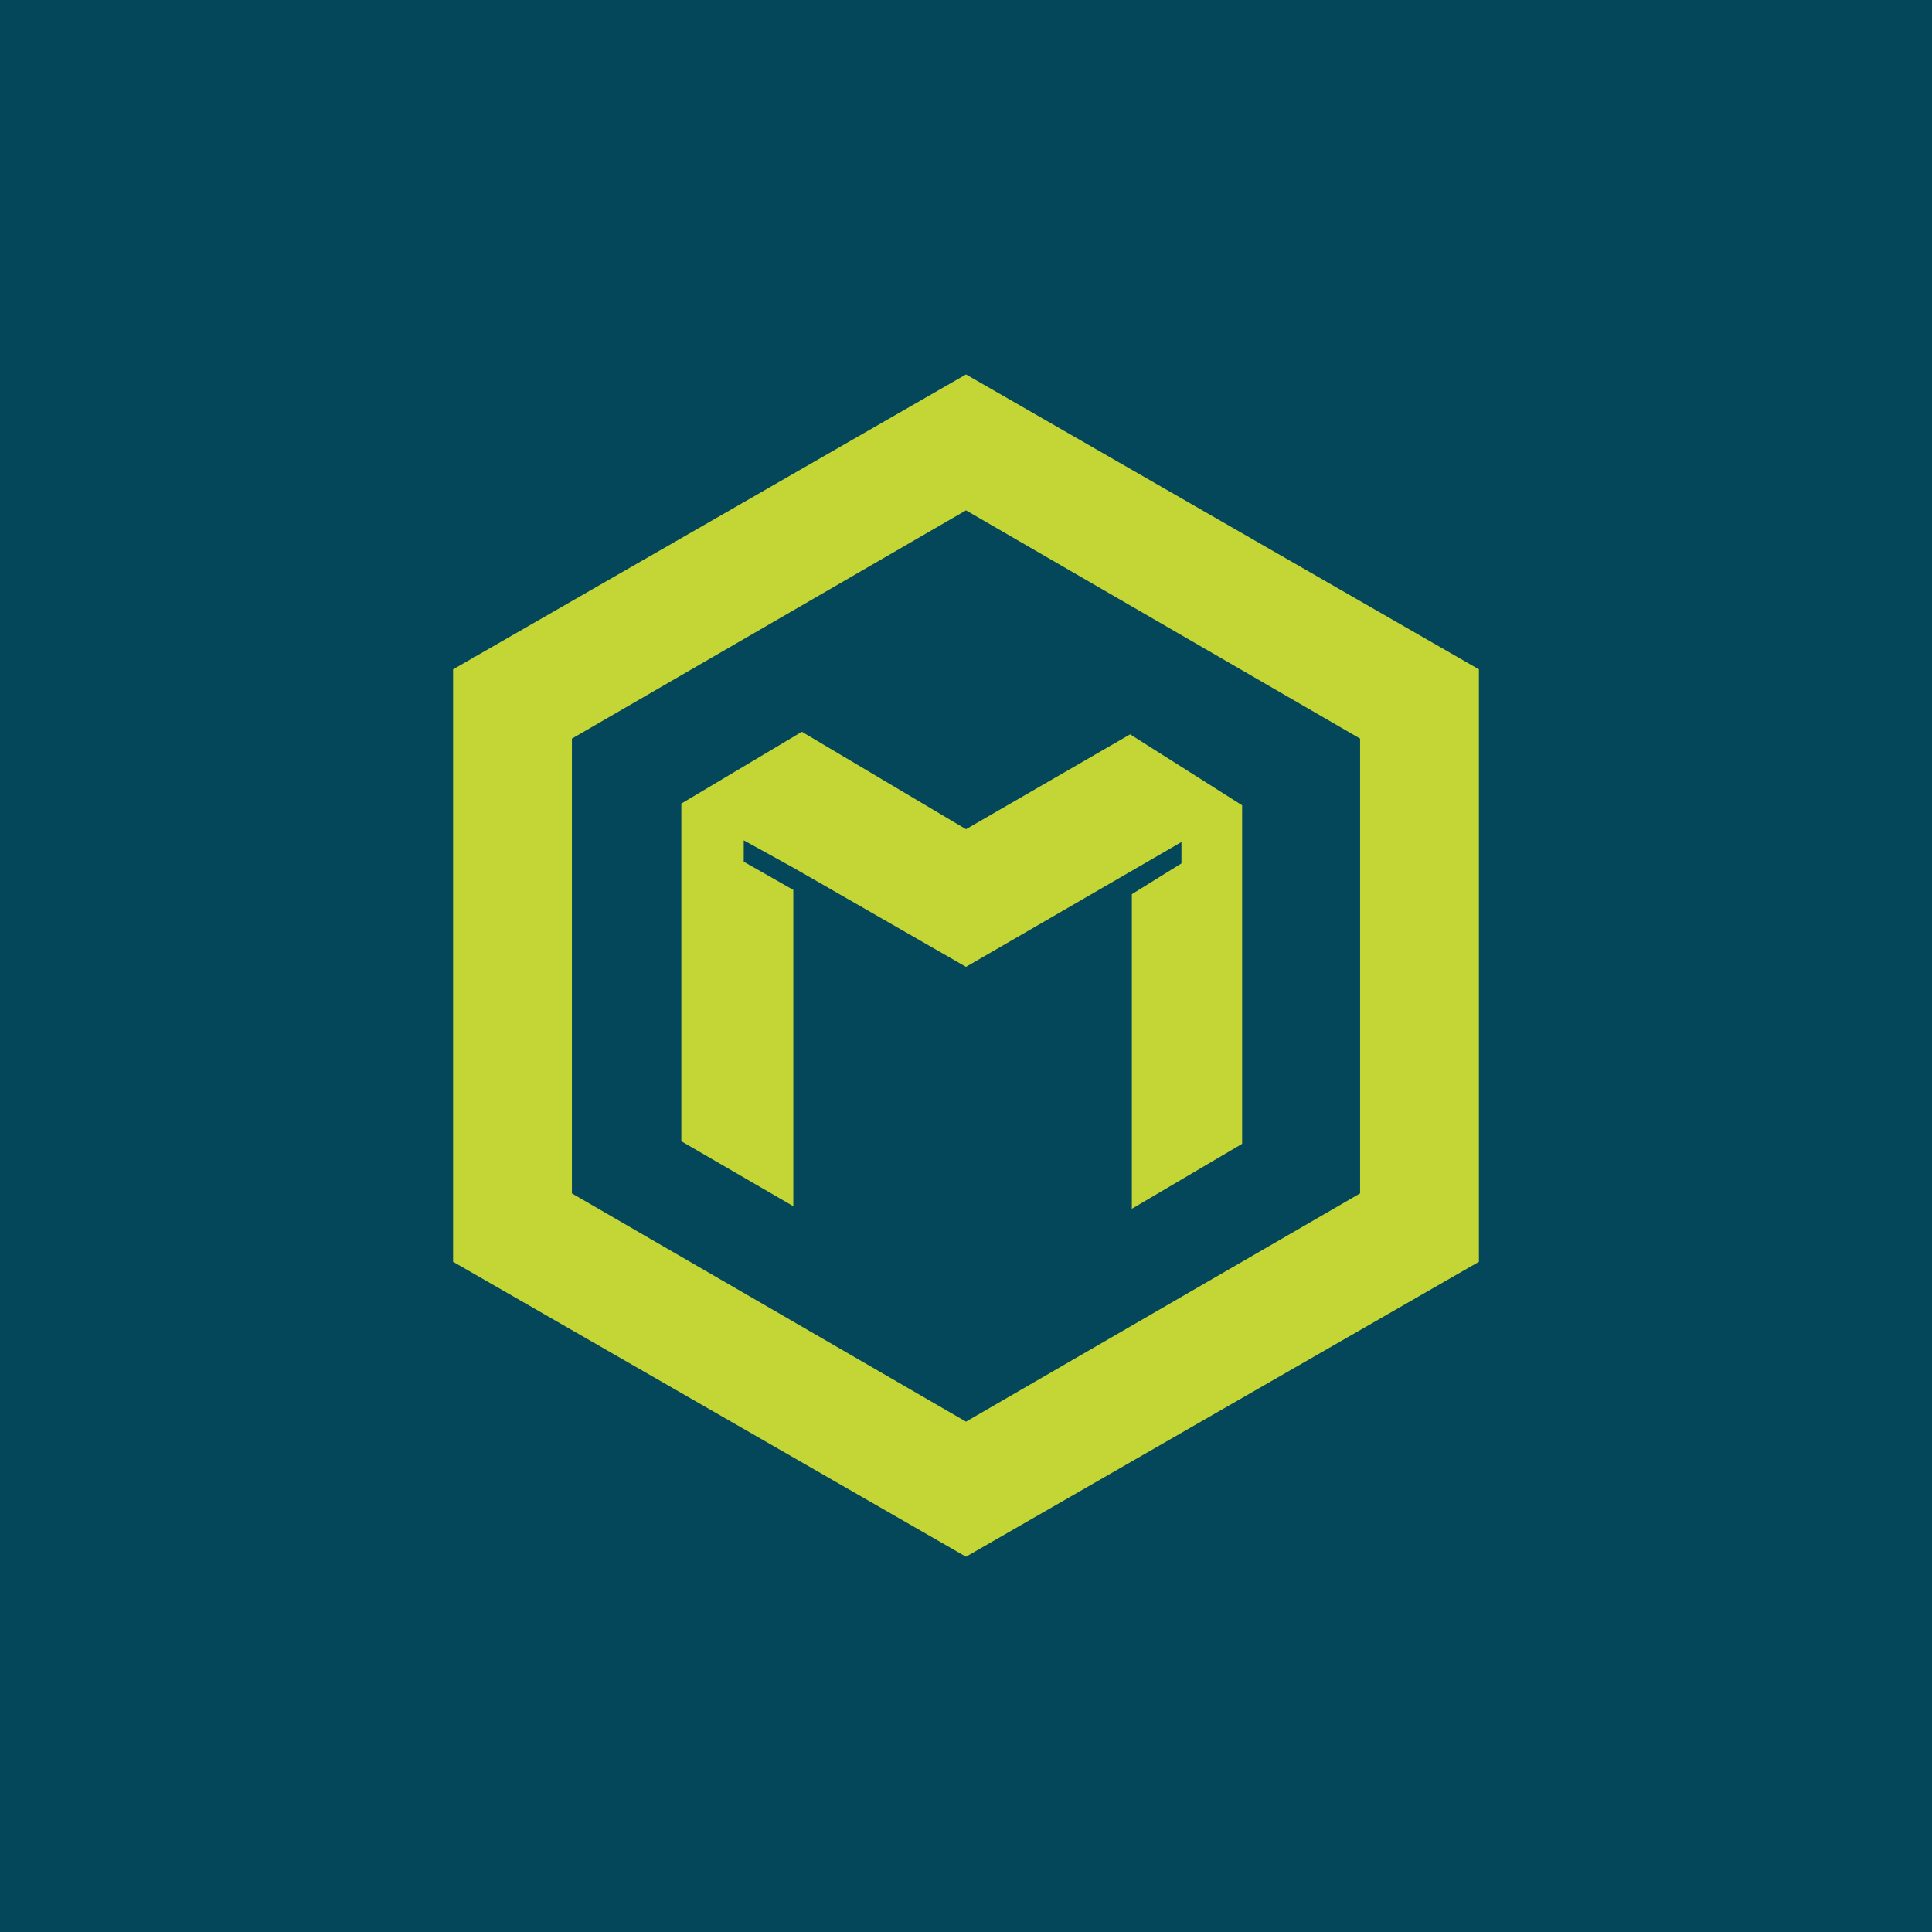
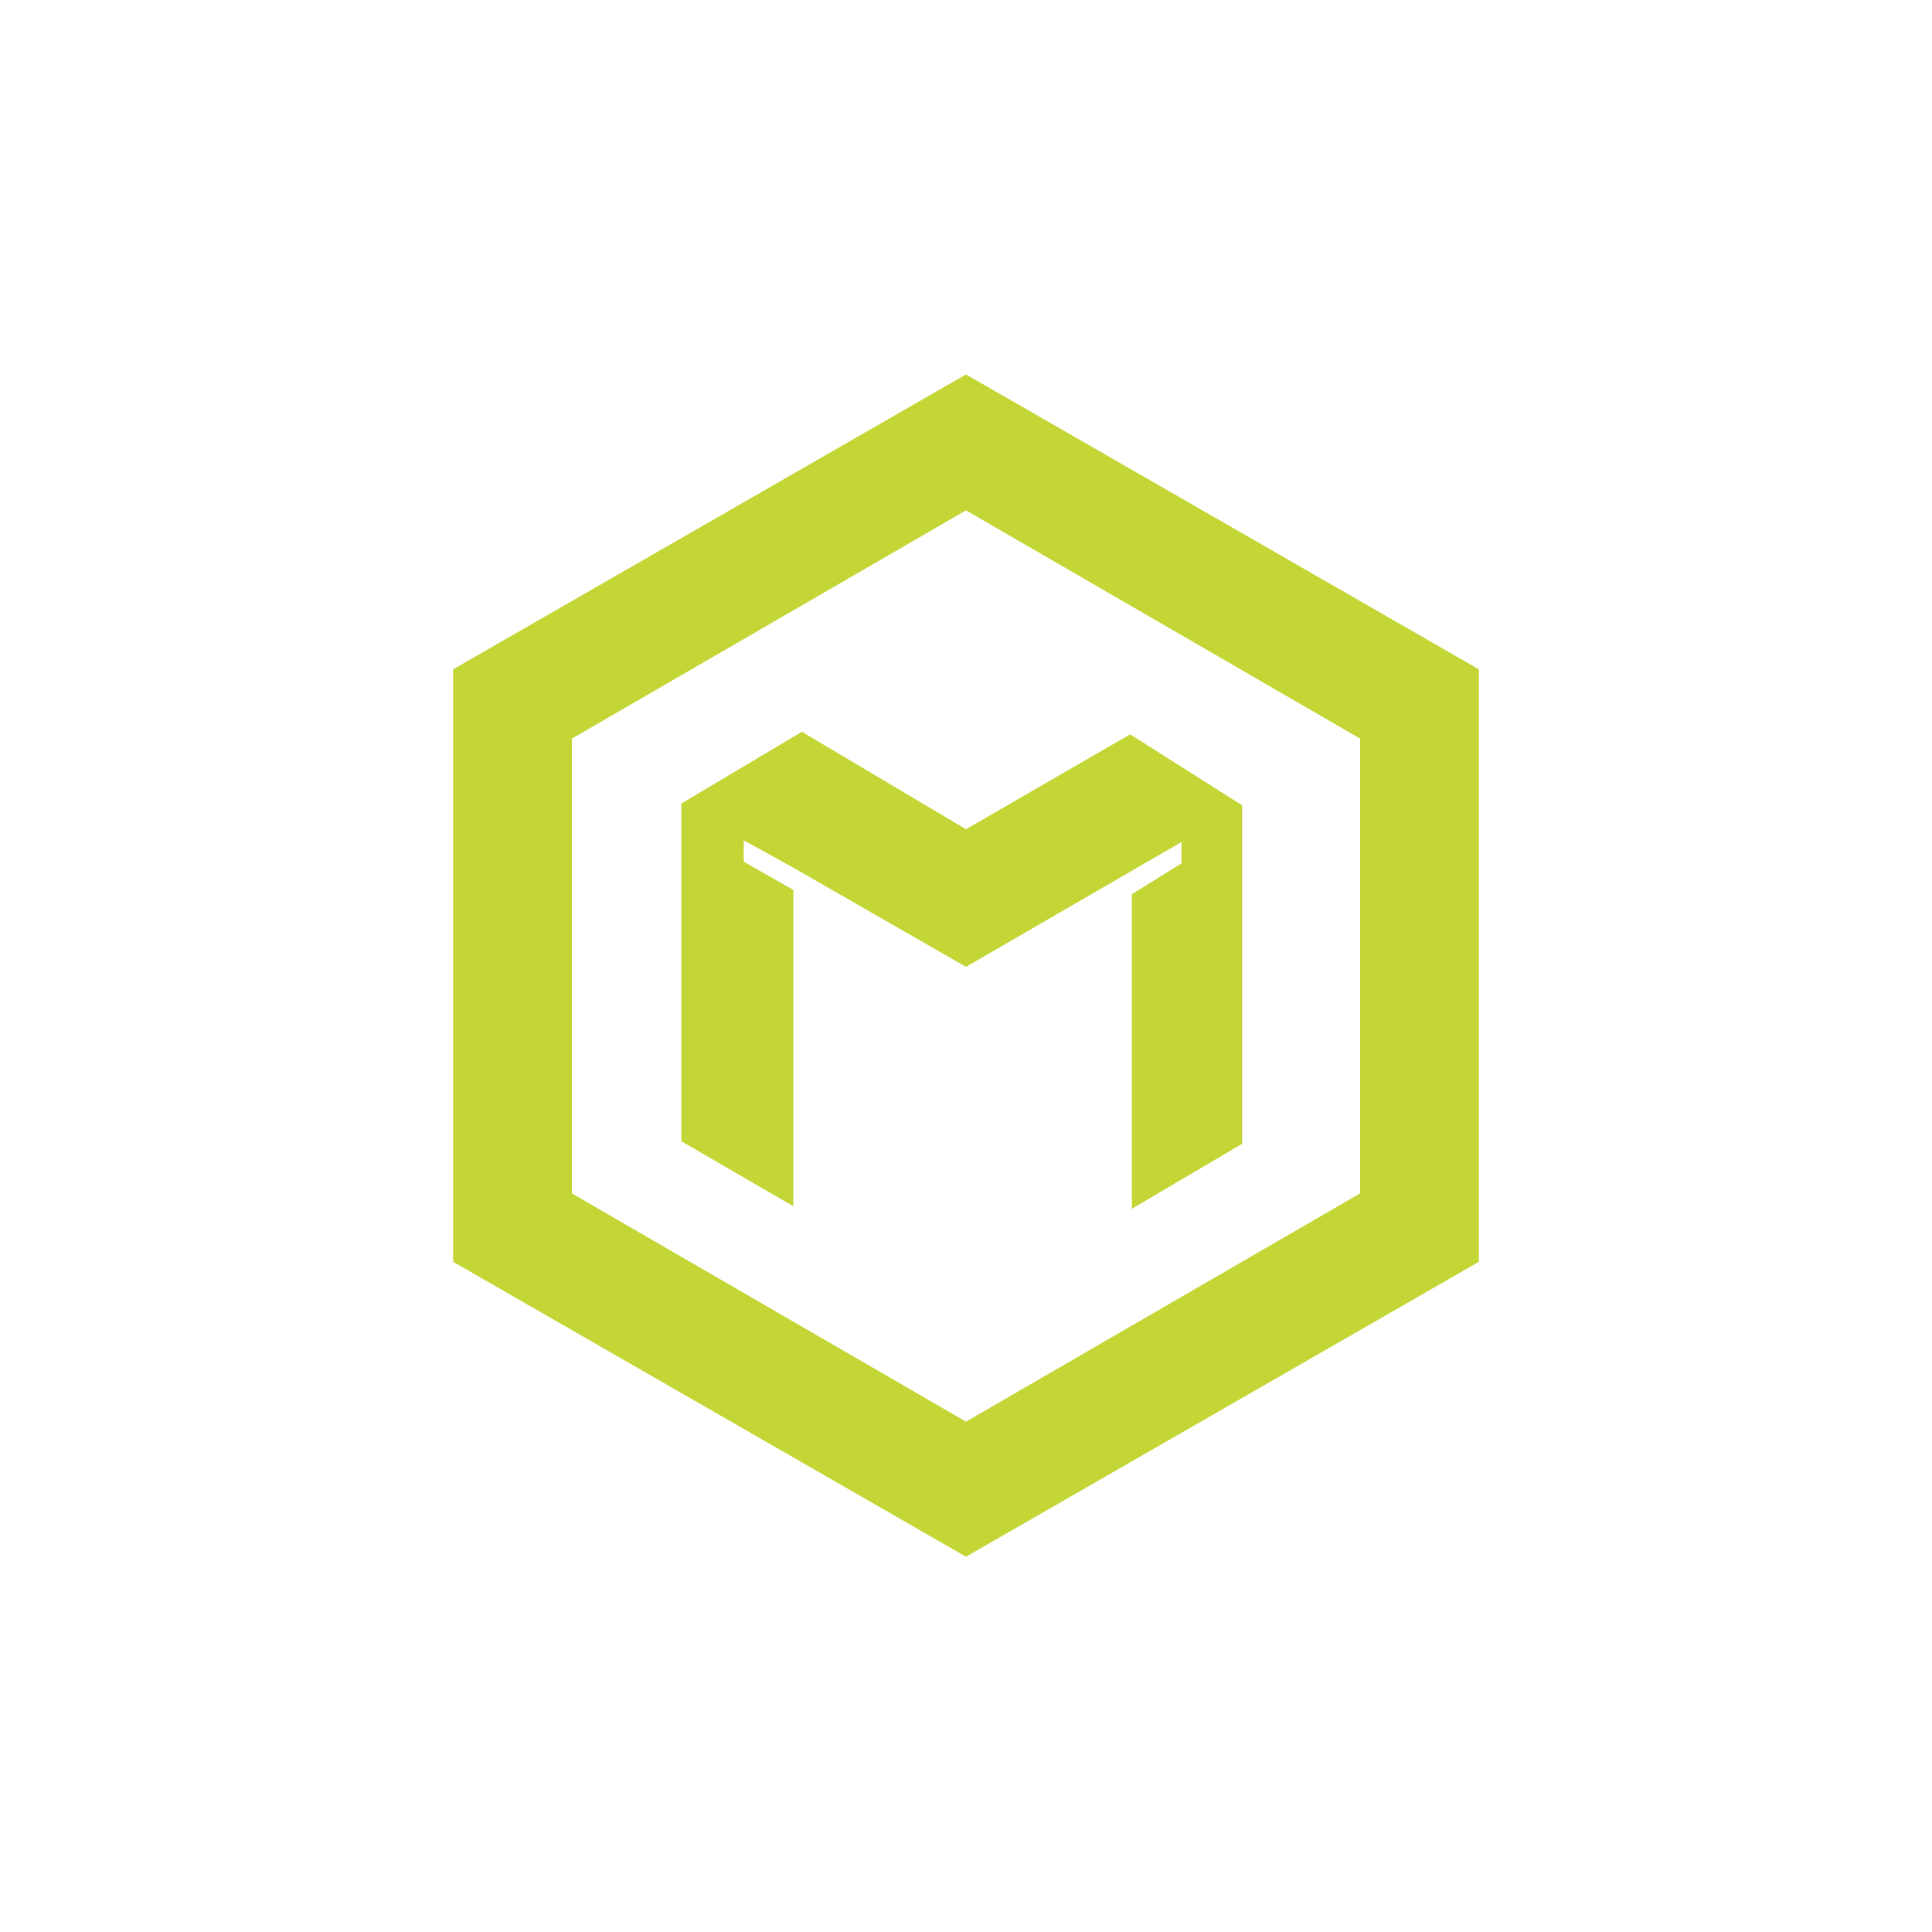
<svg xmlns="http://www.w3.org/2000/svg" id="Layer_1" x="0px" y="0px" width="226px" height="226px" viewBox="0 0 226 226" style="enable-background:new 0 0 226 226;" xml:space="preserve">
  <style type="text/css">
	.st0{fill:#04465A;}
	.st1{fill:#C3D635;}
</style>
  <title>Group</title>
  <desc>Created with Sketch.</desc>
-   <rect class="st0" width="226" height="226" />
  <g>
    <path class="st1" d="M113,43.8L53,78.3v69.3l60,34.5l60-34.5V78.3L113,43.8z M159.1,139.6L113,166.3l-46.1-26.7V86.4L113,59.7   l46.1,26.7V139.6L159.1,139.6z" />
    <polygon class="st1" points="145.3,94.2 132.2,85.9 113,97 93.8,85.6 79.7,94 79.7,133.5 92.8,141.1 92.8,104.1 87,100.8 87,98.3    92.8,101.5 92.8,101.5 113,113.1 138.2,98.5 138.2,101 132.4,104.6 132.4,141.4 145.3,133.8  " />
  </g>
</svg>